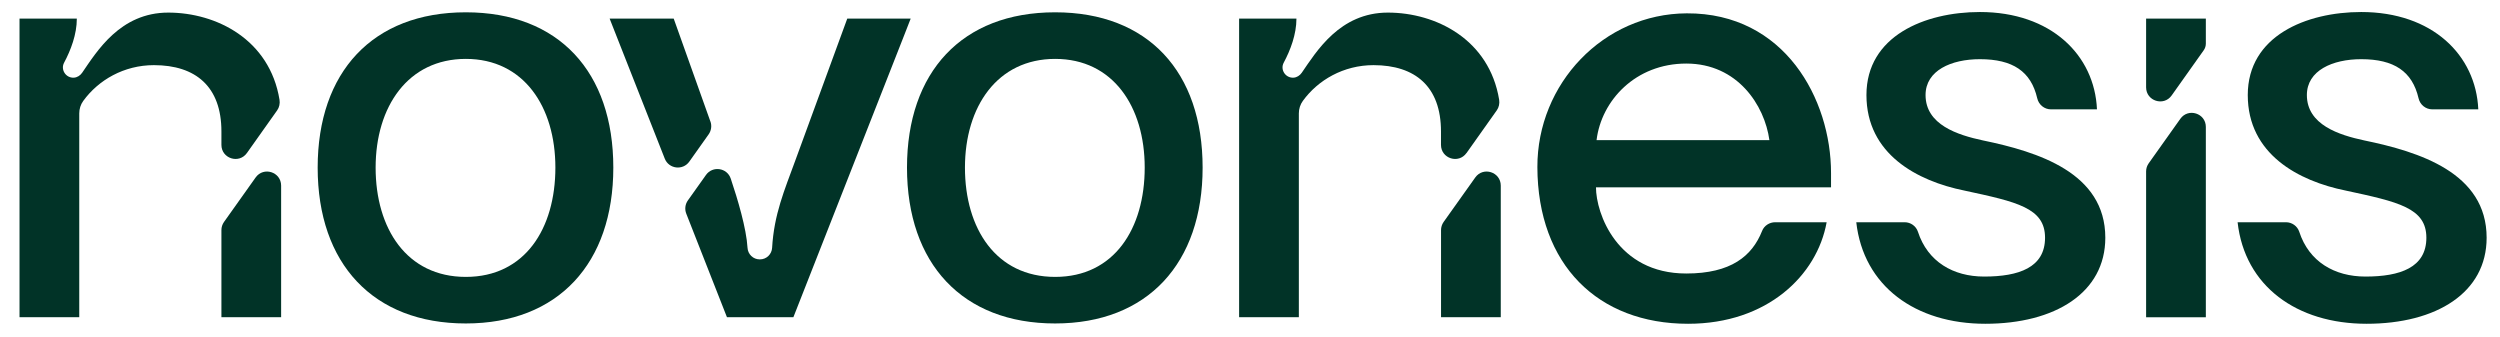
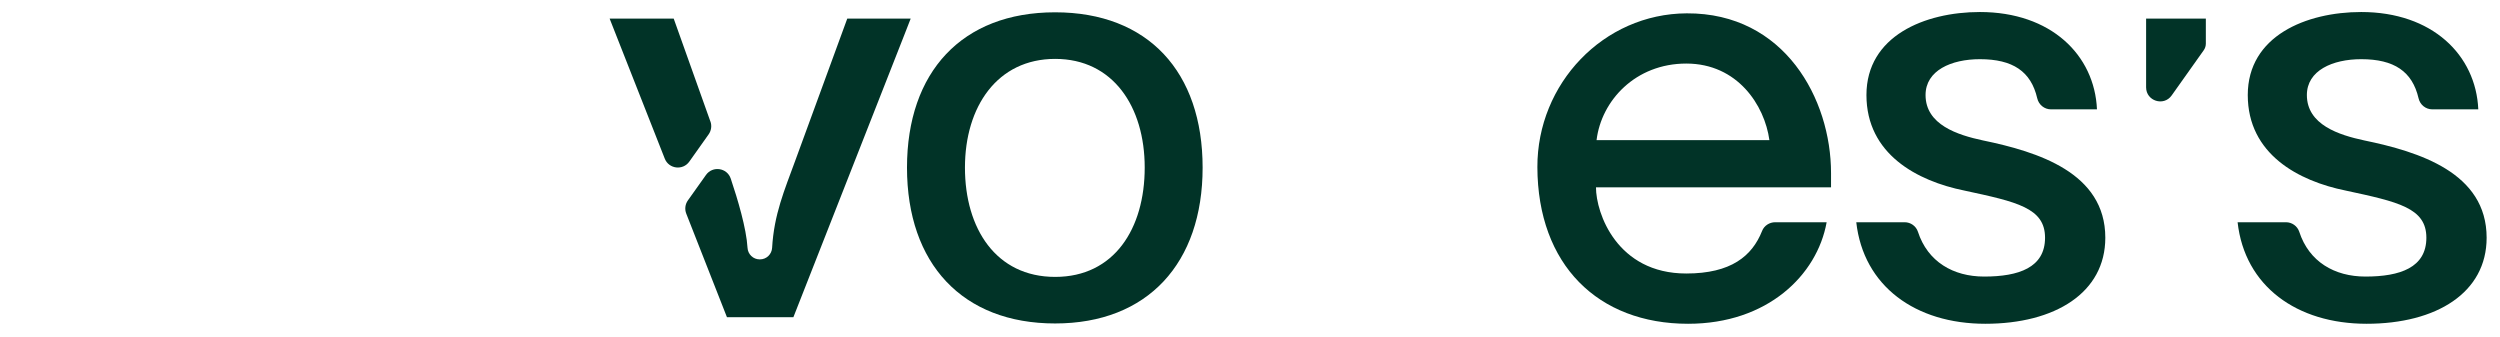
<svg xmlns="http://www.w3.org/2000/svg" width="104" height="14" viewBox="0 0 104 14" fill="#013327">
  <path d="M29.554 5.053C29.618 5.232 29.59 5.433 29.48 5.588L28.675 6.723C28.407 7.101 27.824 7.031 27.654 6.599C26.873 4.615 25.36 0.773 25.36 0.773H28.026L29.552 5.053H29.554Z" />
  <path d="M37.885 0.773L37.609 1.48L33.005 13.195H30.241L28.549 8.889C28.476 8.706 28.502 8.497 28.616 8.337L29.369 7.278C29.645 6.89 30.246 6.976 30.399 7.43C30.689 8.293 31.049 9.495 31.097 10.308C31.112 10.578 31.331 10.79 31.602 10.79H31.616C31.886 10.79 32.105 10.576 32.12 10.308C32.201 8.91 32.631 7.921 33.08 6.69L35.246 0.775H37.885V0.773Z" />
-   <path d="M59.947 13.195H62.432V7.722C62.432 7.153 61.701 6.919 61.371 7.383L60.055 9.233C59.985 9.333 59.947 9.45 59.947 9.572V13.195ZM61.008 6.365L62.265 4.592C62.356 4.465 62.389 4.305 62.365 4.151C61.955 1.64 59.734 0.524 57.736 0.524C55.737 0.524 54.768 2.135 54.152 3.028C54.073 3.141 53.951 3.222 53.812 3.231C53.473 3.251 53.246 2.895 53.404 2.605C53.681 2.087 53.932 1.43 53.932 0.773H51.547V13.195H54.032V4.716C54.032 4.531 54.089 4.348 54.199 4.197C54.826 3.332 55.889 2.71 57.137 2.71C58.877 2.71 59.945 3.605 59.945 5.468V6.027C59.945 6.596 60.678 6.83 61.006 6.365H61.008Z" />
-   <path d="M9.211 13.195H11.695V7.722C11.695 7.153 10.965 6.919 10.634 7.383L9.319 9.233C9.248 9.333 9.211 9.45 9.211 9.572V13.195ZM10.272 6.365L11.529 4.592C11.62 4.465 11.652 4.305 11.628 4.151C11.219 1.64 8.997 0.524 6.999 0.524C5.001 0.524 4.031 2.135 3.416 3.028C3.337 3.141 3.215 3.222 3.075 3.231C2.737 3.251 2.51 2.895 2.668 2.605C2.945 2.087 3.196 1.43 3.196 0.773H0.812V13.195H3.297V4.716C3.297 4.531 3.354 4.348 3.464 4.197C4.092 3.332 5.154 2.71 6.403 2.71C8.143 2.71 9.211 3.605 9.211 5.468V6.027C9.211 6.596 9.943 6.83 10.272 6.365Z" />
-   <path d="M13.215 6.972C13.215 2.997 15.501 0.512 19.377 0.512C23.252 0.512 25.514 2.997 25.514 6.972C25.514 10.948 23.228 13.456 19.377 13.456C15.525 13.456 13.215 10.972 13.215 6.972ZM23.104 6.972C23.104 4.438 21.787 2.45 19.378 2.45C16.969 2.45 15.626 4.438 15.626 6.972C15.626 9.507 16.918 11.519 19.378 11.519C21.839 11.519 23.104 9.507 23.104 6.972Z" />
  <path d="M37.731 6.972C37.731 2.997 40.016 0.512 43.892 0.512C47.768 0.512 50.029 2.997 50.029 6.972C50.029 10.948 47.743 13.456 43.892 13.456C40.04 13.456 37.731 10.972 37.731 6.972ZM47.62 6.972C47.62 4.438 46.303 2.45 43.894 2.45C41.485 2.45 40.142 4.438 40.142 6.972C40.142 9.507 41.433 11.519 43.894 11.519C46.354 11.519 47.62 9.507 47.62 6.972Z" />
  <path d="M79.233 9.245C79.482 9.245 79.708 9.404 79.785 9.639C80.191 10.889 81.254 11.505 82.54 11.505C83.981 11.505 85.074 11.132 85.074 9.89C85.074 8.649 83.907 8.399 81.72 7.928C79.756 7.531 77.644 6.413 77.644 3.953C77.644 1.492 80.079 0.5 82.364 0.5C85.32 0.5 87.134 2.288 87.234 4.549H85.32C85.045 4.549 84.811 4.357 84.749 4.089C84.49 2.969 83.73 2.462 82.364 2.462C81.171 2.462 80.103 2.933 80.103 3.953C80.103 5.194 81.444 5.617 82.488 5.841C84.773 6.314 87.581 7.182 87.581 9.89C87.581 12.175 85.494 13.469 82.588 13.469C79.682 13.469 77.519 11.904 77.221 9.245H79.233Z" />
  <path d="M95.096 9.245C95.345 9.245 95.57 9.404 95.648 9.639C96.054 10.889 97.116 11.505 98.403 11.505C99.843 11.505 100.937 11.132 100.937 9.89C100.937 8.649 99.769 8.399 97.582 7.928C95.618 7.531 93.507 6.413 93.507 3.953C93.507 1.492 95.942 0.5 98.227 0.5C101.183 0.5 102.997 2.288 103.097 4.549H101.183C100.908 4.549 100.674 4.357 100.612 4.089C100.352 2.969 99.592 2.462 98.227 2.462C97.034 2.462 95.966 2.933 95.966 3.953C95.966 5.194 97.307 5.617 98.351 5.841C100.636 6.314 103.444 7.182 103.444 9.89C103.444 12.175 101.357 13.469 98.451 13.469C95.544 13.469 93.381 11.904 93.084 9.245H95.096Z" />
-   <path d="M90.702 4.942L89.387 6.792C89.317 6.891 89.278 7.008 89.278 7.13V13.197H91.763V5.28C91.763 4.711 91.032 4.477 90.702 4.942Z" />
  <path d="M89.278 0.775V3.633C89.278 4.202 90.011 4.436 90.34 3.972L91.676 2.089C91.732 2.01 91.763 1.913 91.763 1.815V0.775H89.278Z" />
  <path d="M73.849 9.245C73.612 9.245 73.39 9.385 73.303 9.607C72.888 10.654 72.009 11.378 70.149 11.378C67.262 11.378 66.393 8.864 66.393 7.794H76.171V7.197C76.171 4.13 74.245 0.536 70.169 0.555C66.7 0.571 63.945 3.483 63.955 6.953C63.967 11.017 66.476 13.469 70.225 13.469C73.529 13.469 75.593 11.443 75.988 9.247H73.849V9.245ZM70.149 2.644C72.288 2.644 73.409 4.386 73.607 5.829H66.417C66.615 4.187 68.034 2.644 70.149 2.644Z" />
</svg>